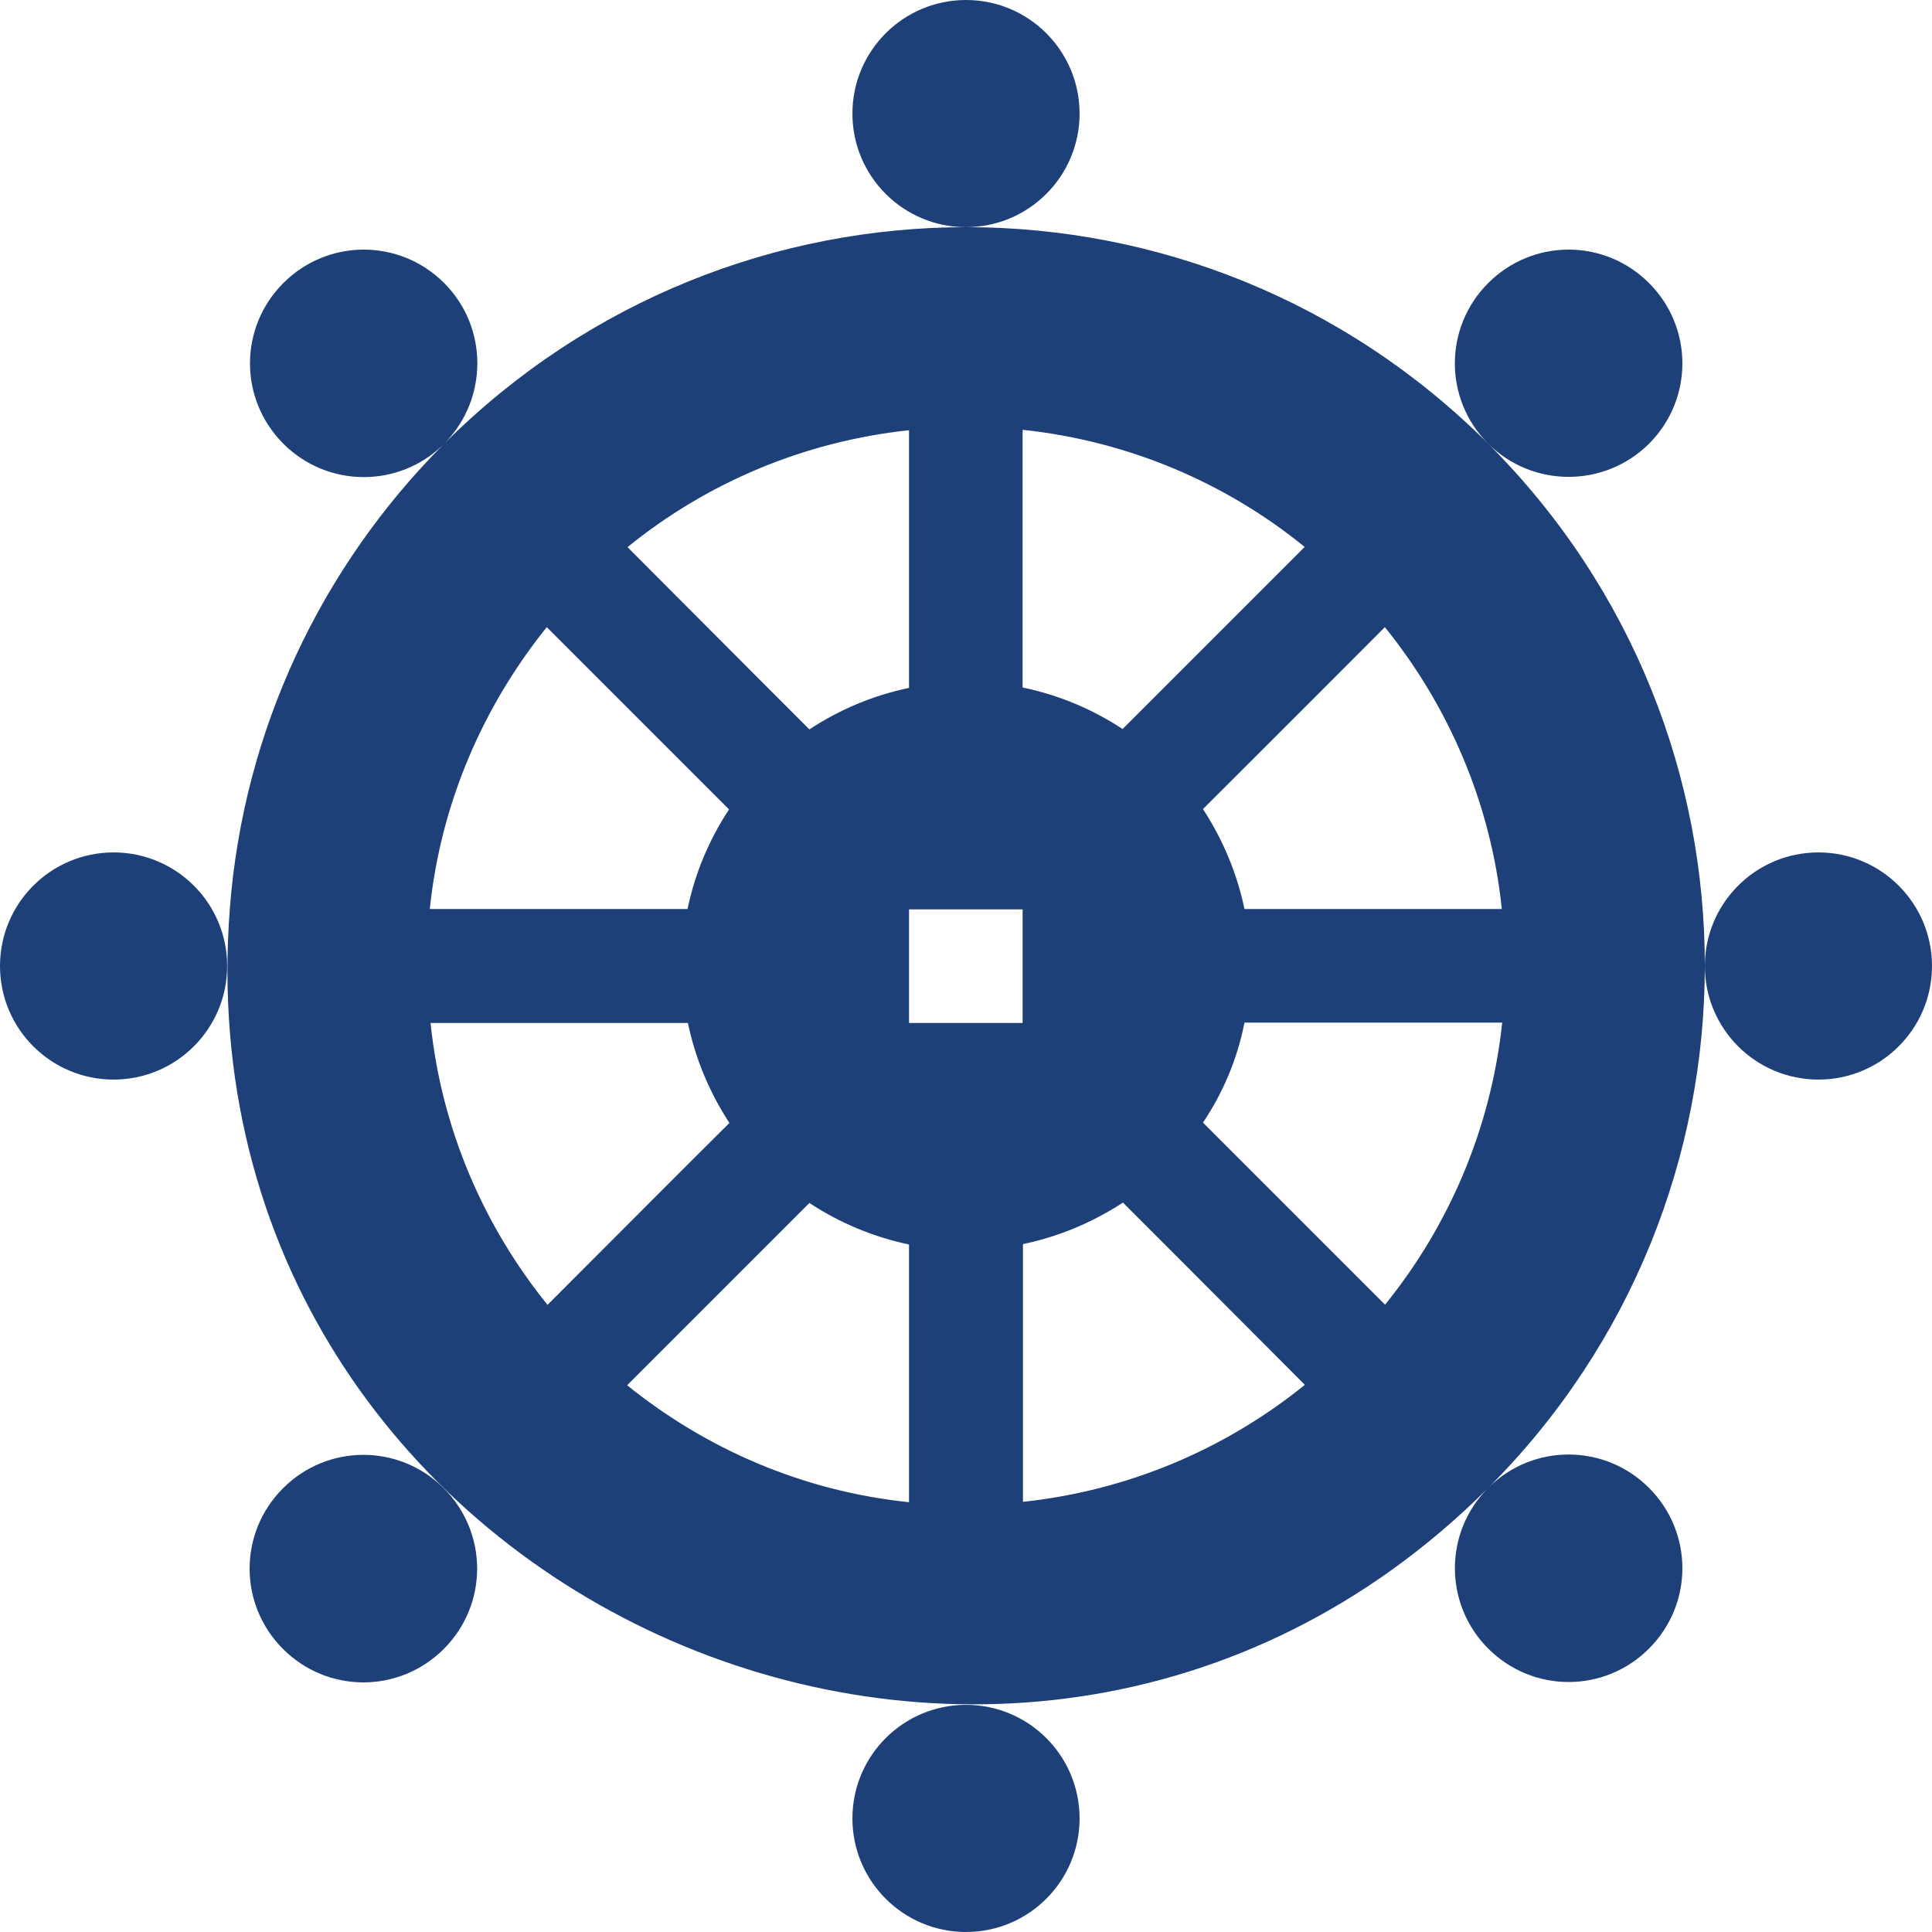
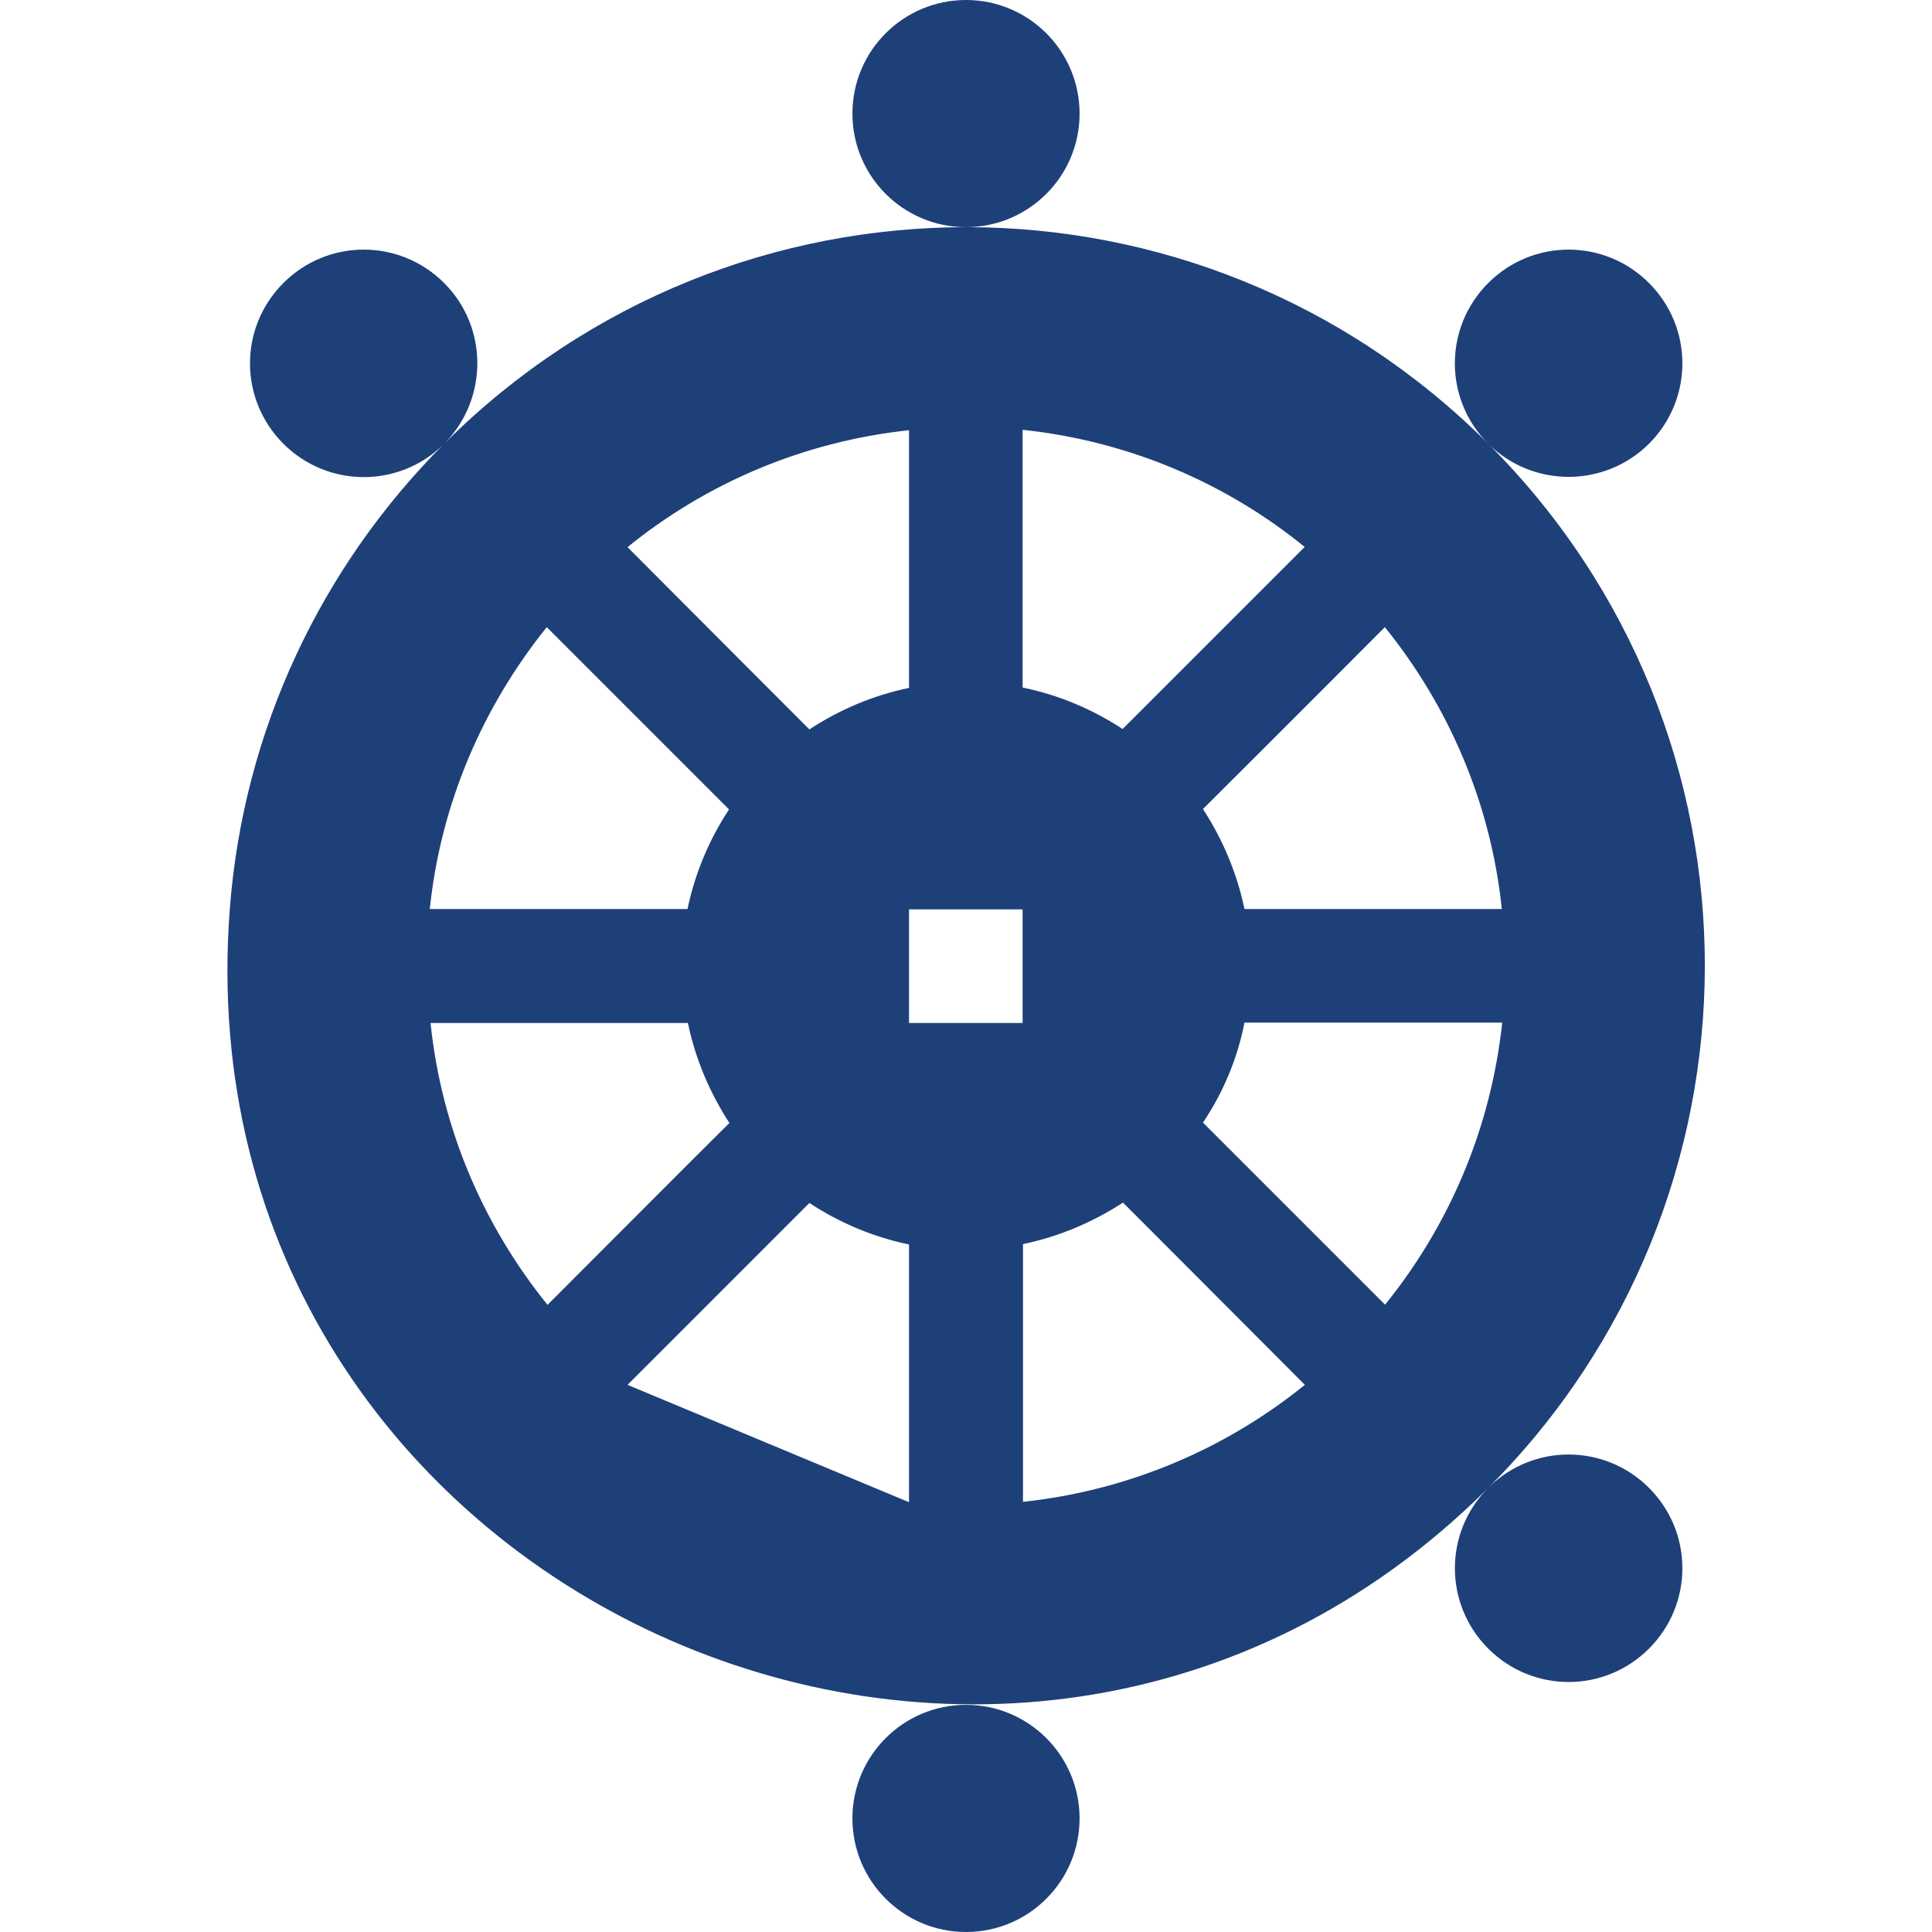
<svg xmlns="http://www.w3.org/2000/svg" version="1.1" viewBox="0 0 512 512">
  <defs>
    <style>
      .cls-1 {
        fill: #1e4079;
      }
    </style>
  </defs>
  <g>
    <g id="Capa_1">
-       <circle class="cls-1" cx="481.9" cy="256" r="30.1" />
-       <circle class="cls-1" cx="30.1" cy="256" r="30.1" />
-       <path class="cls-1" d="M75,394.4c-11.8,11.8-11.8,30.8,0,42.6,11.8,11.8,30.8,11.8,42.6,0,11.8-11.8,11.8-30.8,0-42.6s-30.8-11.8-42.6,0Z" />
      <circle class="cls-1" cx="256" cy="30.1" r="30.1" />
      <circle class="cls-1" cx="256" cy="481.9" r="30.1" />
-       <path class="cls-1" d="M394.4,117.6c11.8,11.7,30.8,11.7,42.6,0,11.8-11.8,11.8-30.8,0-42.6-11.8-11.8-30.8-11.8-42.6,0-11.8,11.8-11.8,30.8,0,42.6-76.5-76.5-199.9-76.5-276.5-.2,11.5-11.8,11.5-30.7-.2-42.4-11.8-11.8-30.8-11.8-42.6,0-11.8,11.8-11.8,30.8,0,42.6,11.7,11.7,30.6,11.8,42.4.2-32.3,32.4-53,75.6-56.6,123.1-13.9,181.3,205.9,280.6,333.3,153.6-11.6,11.8-11.5,30.7.2,42.4,11.8,11.8,30.8,11.8,42.6,0,11.8-11.8,11.8-30.8,0-42.6-11.7-11.7-30.6-11.8-42.4-.2,76-76.2,76.6-199.7-.2-276.5h0ZM345.7,145c-23,23-48,48-48.2,48.2h0c-7.9-5.2-16.8-9-26.5-11v-68.3c28.2,3,53.9,14.1,74.7,31ZM240.9,271.1v-30.1h30.1v30.1h-30.1ZM240.9,114v68.3c-9.6,2-18.5,5.8-26.4,11h0c-.2-.2-25.3-25.3-48.2-48.3,20.8-16.9,46.5-28,74.7-31ZM145,166.3c23,23,48,48,48.2,48.2h0c-5.2,7.9-9,16.8-11,26.4h0s-68.3,0-68.3,0c2.9-28,14.1-53.7,31-74.7h0ZM114,271.1h68.3c2,9.6,5.8,18.5,11,26.5h0c-9.9,9.8-29.6,29.6-48.2,48.2-16.9-20.9-28.1-46.6-31-74.7ZM166.3,367l48.2-48.2h0c7.9,5.2,16.8,9,26.4,11v68.3c-28.1-2.9-53.8-14.1-74.7-31h0ZM271.1,398v-68.3c9.6-2,18.5-5.8,26.5-11h0c0,0,25.2,25.2,48.2,48.3-20.9,16.9-46.6,28-74.7,31ZM367,345.7c-22.7-22.7-47.5-47.5-48.2-48.2h0c5.3-7.9,9.1-16.8,11-26.5h68.3c-3,28.1-14.1,53.8-31,74.7h0ZM329.8,240.9c-2-9.6-5.8-18.5-11-26.5h0c.2-.2,25.3-25.2,48.2-48.2,16.9,20.9,28.1,46.7,31,74.7-26.5,0-54.4,0-68.3,0h0Z" />
+       <path class="cls-1" d="M394.4,117.6c11.8,11.7,30.8,11.7,42.6,0,11.8-11.8,11.8-30.8,0-42.6-11.8-11.8-30.8-11.8-42.6,0-11.8,11.8-11.8,30.8,0,42.6-76.5-76.5-199.9-76.5-276.5-.2,11.5-11.8,11.5-30.7-.2-42.4-11.8-11.8-30.8-11.8-42.6,0-11.8,11.8-11.8,30.8,0,42.6,11.7,11.7,30.6,11.8,42.4.2-32.3,32.4-53,75.6-56.6,123.1-13.9,181.3,205.9,280.6,333.3,153.6-11.6,11.8-11.5,30.7.2,42.4,11.8,11.8,30.8,11.8,42.6,0,11.8-11.8,11.8-30.8,0-42.6-11.7-11.7-30.6-11.8-42.4-.2,76-76.2,76.6-199.7-.2-276.5h0ZM345.7,145c-23,23-48,48-48.2,48.2h0c-7.9-5.2-16.8-9-26.5-11v-68.3c28.2,3,53.9,14.1,74.7,31ZM240.9,271.1v-30.1h30.1v30.1h-30.1ZM240.9,114v68.3c-9.6,2-18.5,5.8-26.4,11h0c-.2-.2-25.3-25.3-48.2-48.3,20.8-16.9,46.5-28,74.7-31ZM145,166.3c23,23,48,48,48.2,48.2h0c-5.2,7.9-9,16.8-11,26.4h0s-68.3,0-68.3,0c2.9-28,14.1-53.7,31-74.7h0ZM114,271.1h68.3c2,9.6,5.8,18.5,11,26.5h0c-9.9,9.8-29.6,29.6-48.2,48.2-16.9-20.9-28.1-46.6-31-74.7ZM166.3,367l48.2-48.2h0c7.9,5.2,16.8,9,26.4,11v68.3h0ZM271.1,398v-68.3c9.6-2,18.5-5.8,26.5-11h0c0,0,25.2,25.2,48.2,48.3-20.9,16.9-46.6,28-74.7,31ZM367,345.7c-22.7-22.7-47.5-47.5-48.2-48.2h0c5.3-7.9,9.1-16.8,11-26.5h68.3c-3,28.1-14.1,53.8-31,74.7h0ZM329.8,240.9c-2-9.6-5.8-18.5-11-26.5h0c.2-.2,25.3-25.2,48.2-48.2,16.9,20.9,28.1,46.7,31,74.7-26.5,0-54.4,0-68.3,0h0Z" />
    </g>
  </g>
</svg>